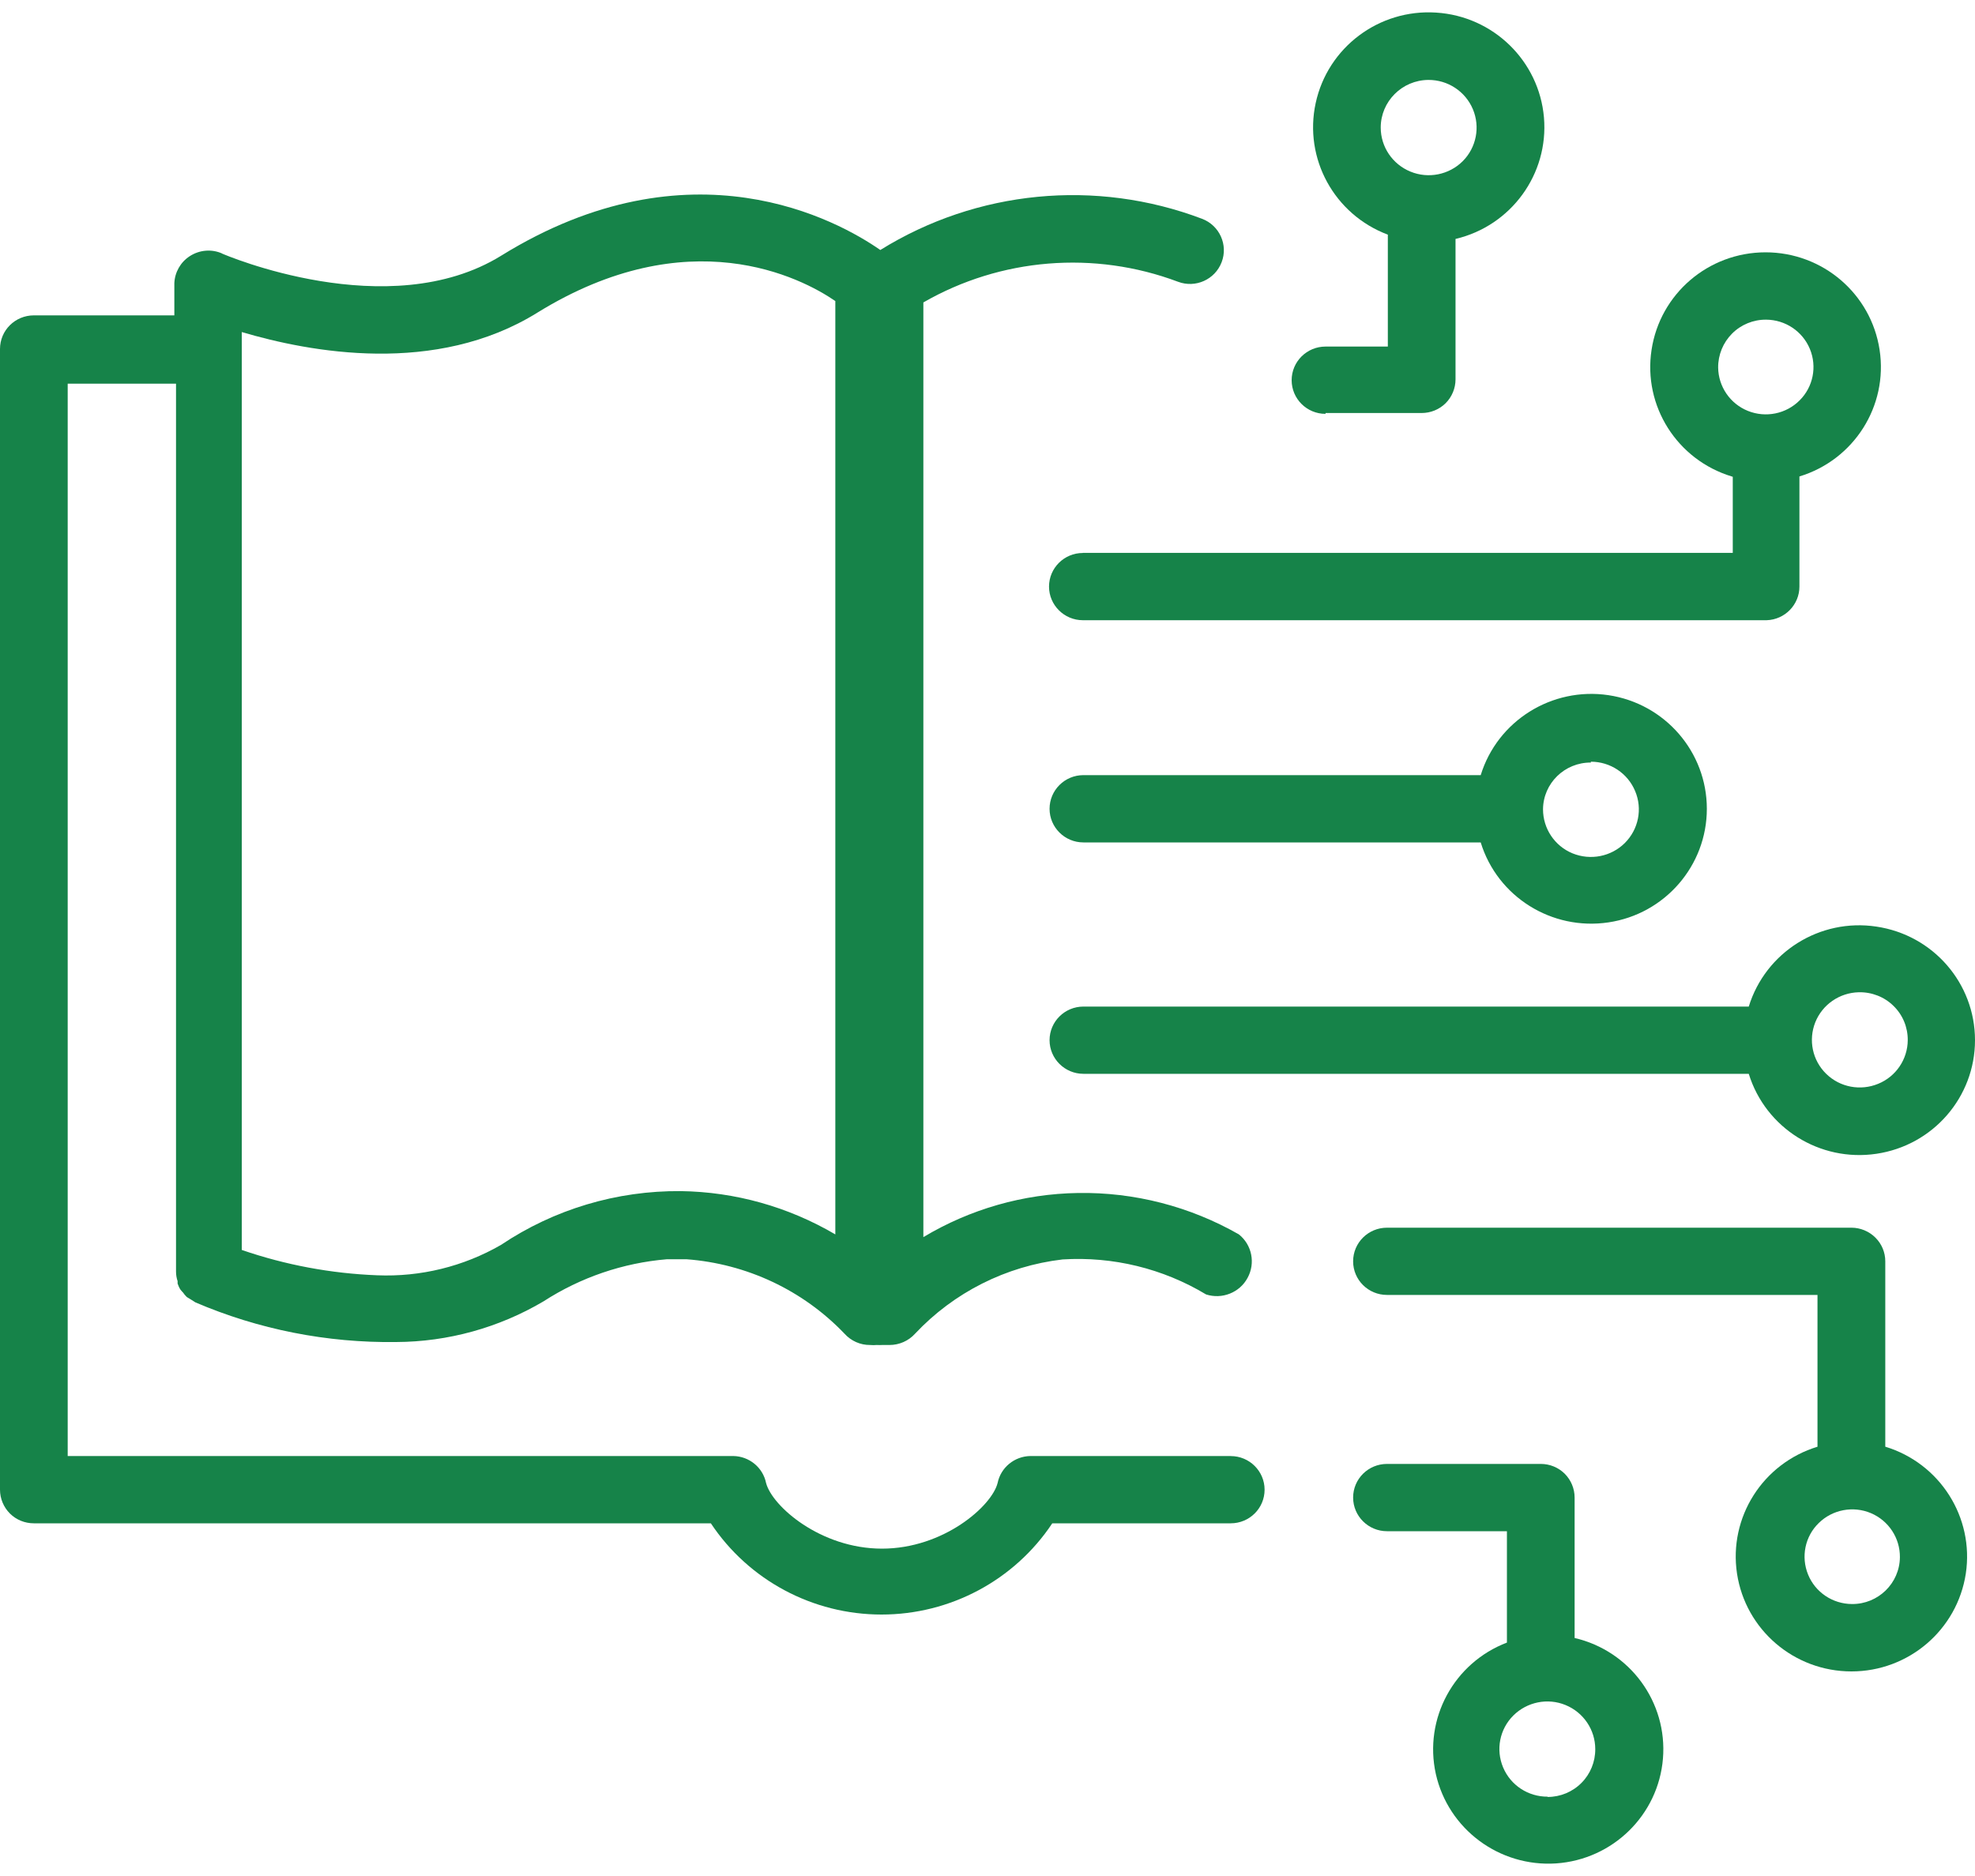
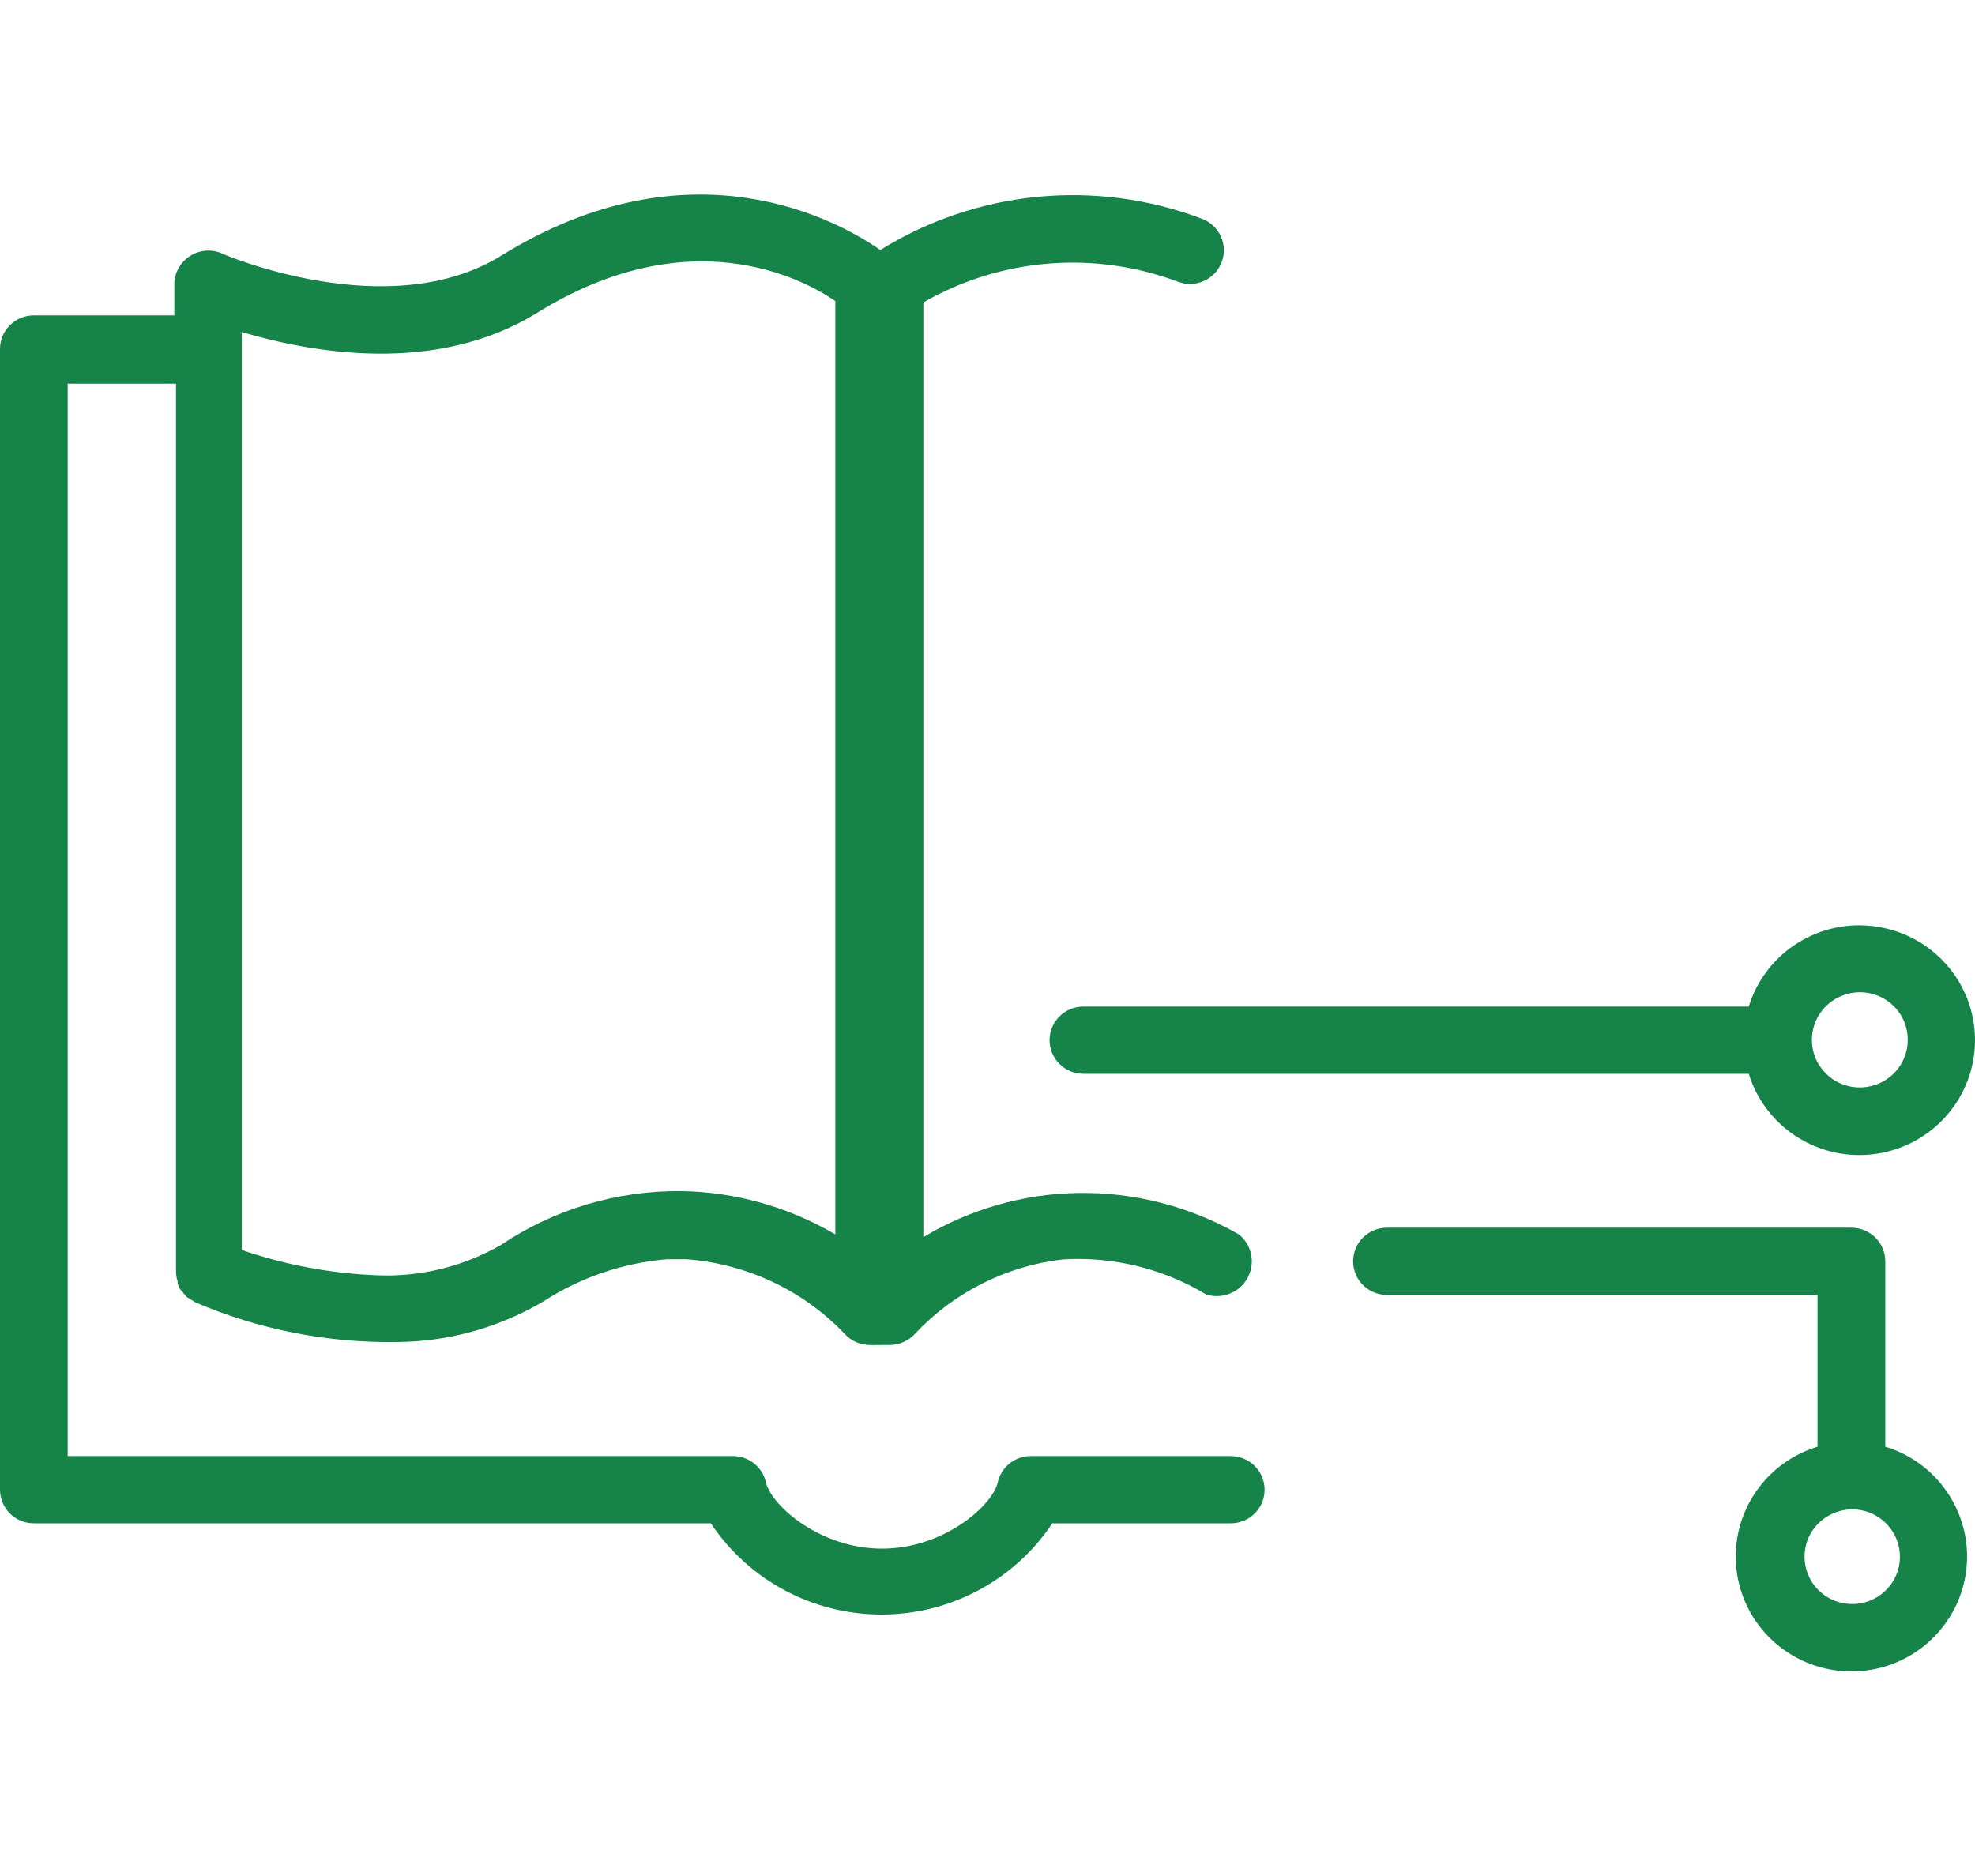
<svg xmlns="http://www.w3.org/2000/svg" width="40px" height="38px" viewBox="0 0 40 38" version="1.1">
  <title>icons/features/digitize</title>
  <g id="Product-/-SBA" stroke="none" stroke-width="1" fill="none" fill-rule="evenodd">
    <g id="B2X---SBA" transform="translate(-320, -1245)" fill="#168349" fill-rule="nonzero">
      <g id="icons/features/digitize" transform="translate(320, 1244)">
        <path d="M24.926,30.493 L20.869,30.493 C20.545,30.498 20.269,30.726 20.205,31.038 C20.089,31.507 19.108,32.369 17.863,32.369 C16.618,32.369 15.637,31.509 15.515,31.038 C15.451,30.726 15.175,30.498 14.851,30.493 L1.371,30.493 L1.371,8.772 L3.565,8.772 L3.565,26.756 C3.565,26.824 3.576,26.89 3.597,26.951 L3.597,27 C3.612,27.045 3.632,27.088 3.657,27.126 L3.7,27.175 L3.702,27.175 C3.726,27.211 3.754,27.243 3.784,27.273 L3.854,27.315 L3.949,27.375 L3.949,27.377 C5.234,27.929 6.622,28.203 8.023,28.184 C9.073,28.18 10.104,27.894 11.008,27.36 C11.758,26.875 12.617,26.581 13.508,26.507 L13.902,26.507 C15.121,26.598 16.263,27.134 17.105,28.016 C17.236,28.161 17.424,28.246 17.621,28.244 C17.666,28.248 17.713,28.248 17.758,28.244 C17.795,28.246 17.831,28.246 17.868,28.244 L18.015,28.244 C18.212,28.244 18.401,28.161 18.532,28.016 C19.318,27.179 20.376,26.645 21.52,26.511 C22.54,26.447 23.553,26.694 24.427,27.22 C24.751,27.324 25.107,27.183 25.267,26.885 C25.43,26.587 25.357,26.217 25.092,26.004 C24.102,25.438 22.975,25.146 21.833,25.165 C20.728,25.182 19.648,25.491 18.701,26.059 L18.701,7.126 C20.269,6.224 22.163,6.07 23.858,6.707 C24.211,6.841 24.607,6.664 24.742,6.311 C24.877,5.96 24.699,5.566 24.346,5.432 C22.193,4.616 19.783,4.85 17.829,6.064 C16.978,5.47 13.99,3.803 10.151,6.179 C7.869,7.59 4.529,6.151 4.497,6.136 L4.497,6.134 C4.285,6.04 4.038,6.062 3.843,6.189 C3.657,6.309 3.541,6.513 3.531,6.734 L3.531,7.388 L0.686,7.388 C0.306,7.388 0,7.692 0,8.069 L0,31.175 C0,31.356 0.073,31.53 0.201,31.658 C0.33,31.786 0.503,31.856 0.686,31.856 L14.397,31.856 C15.164,33.01 16.462,33.704 17.854,33.704 C19.245,33.704 20.545,33.01 21.312,31.856 L24.926,31.856 C25.305,31.856 25.612,31.552 25.612,31.175 C25.612,30.8 25.305,30.494 24.926,30.494 L24.926,30.493 Z M10.885,7.332 C13.944,5.442 16.222,6.619 16.918,7.098 L16.918,26.004 C15.969,25.446 14.889,25.142 13.788,25.127 C12.49,25.116 11.222,25.495 10.146,26.217 C9.386,26.655 8.516,26.868 7.64,26.832 C6.706,26.796 5.78,26.623 4.897,26.319 L4.897,7.726 C6.279,8.135 8.824,8.614 10.885,7.332 L10.885,7.332 Z" id="Shape" />
-         <path d="M21.942,18.064 L29.989,18.064 C30.328,19.167 31.429,19.854 32.575,19.684 C33.721,19.514 34.569,18.534 34.569,17.383 C34.569,16.231 33.721,15.252 32.575,15.081 C31.429,14.911 30.328,15.601 29.989,16.701 L21.942,16.701 C21.565,16.701 21.257,17.006 21.257,17.383 C21.257,17.759 21.565,18.064 21.942,18.064 L21.942,18.064 Z M32.219,16.429 L32.221,16.429 C32.613,16.429 32.967,16.663 33.117,17.025 C33.269,17.385 33.185,17.8 32.907,18.077 C32.63,18.351 32.213,18.434 31.848,18.285 C31.486,18.136 31.251,17.783 31.251,17.393 C31.255,16.865 31.69,16.442 32.221,16.446 L32.219,16.429 Z" id="Shape" />
-         <path d="M35.094,10.658 L35.094,12.199 L21.931,12.199 L21.931,12.201 C21.554,12.201 21.246,12.505 21.246,12.882 C21.246,13.257 21.554,13.563 21.931,13.563 L35.78,13.563 C36.15,13.551 36.444,13.248 36.444,12.882 L36.444,10.651 C37.549,10.315 38.241,9.225 38.068,8.088 C37.896,6.951 36.915,6.111 35.758,6.111 C34.601,6.111 33.62,6.951 33.449,8.088 C33.275,9.225 33.967,10.315 35.073,10.651 L35.094,10.658 Z M35.769,7.475 C36.159,7.477 36.508,7.711 36.656,8.069 C36.804,8.427 36.722,8.838 36.448,9.11 C36.174,9.385 35.76,9.468 35.4,9.323 C35.04,9.178 34.803,8.831 34.798,8.446 C34.796,8.188 34.897,7.941 35.079,7.758 C35.261,7.575 35.51,7.473 35.769,7.475 L35.769,7.475 Z" id="Shape" />
        <path d="M35.418,21.389 L21.942,21.389 C21.565,21.389 21.257,21.693 21.257,22.07 C21.257,22.445 21.565,22.751 21.942,22.751 L35.418,22.751 C35.758,23.852 36.857,24.541 38.003,24.371 C39.152,24.201 40,23.222 40,22.07 C40,20.916 39.152,19.939 38.003,19.769 C36.857,19.596 35.758,20.286 35.418,21.389 L35.418,21.389 Z M38.638,22.07 C38.635,22.457 38.4,22.806 38.04,22.953 C37.68,23.102 37.264,23.024 36.986,22.751 C36.707,22.479 36.622,22.068 36.765,21.708 C36.909,21.348 37.256,21.108 37.646,21.099 C37.907,21.093 38.162,21.191 38.348,21.374 C38.537,21.557 38.64,21.808 38.638,22.07 L38.638,22.07 Z" id="Shape" />
        <path d="M38.183,30.321 L38.183,26.549 C38.183,26.368 38.111,26.196 37.982,26.068 C37.853,25.94 37.678,25.868 37.498,25.868 L28.091,25.868 C27.712,25.868 27.405,26.172 27.405,26.549 C27.405,26.926 27.712,27.23 28.091,27.23 L36.81,27.23 L36.81,30.304 L36.812,30.304 C35.702,30.641 35.008,31.735 35.18,32.874 C35.353,34.013 36.337,34.856 37.498,34.856 C38.657,34.856 39.64,34.013 39.814,32.874 C39.985,31.735 39.291,30.641 38.183,30.304 L38.183,30.321 Z M37.508,33.493 L37.508,33.491 C37.116,33.489 36.765,33.253 36.619,32.893 C36.472,32.533 36.557,32.12 36.836,31.85 C37.114,31.577 37.532,31.498 37.892,31.65 C38.252,31.803 38.483,32.156 38.479,32.544 C38.473,33.072 38.038,33.495 37.509,33.491 L37.508,33.493 Z" id="Shape" />
-         <path d="M31.891,34.179 L31.891,31.334 C31.891,31.154 31.818,30.979 31.69,30.851 C31.561,30.724 31.388,30.653 31.206,30.653 L28.091,30.653 C27.711,30.653 27.405,30.958 27.405,31.334 C27.405,31.709 27.711,32.016 28.091,32.016 L30.52,32.016 L30.52,34.272 C29.445,34.683 28.832,35.813 29.08,36.933 C29.331,38.051 30.366,38.821 31.516,38.745 C32.667,38.666 33.586,37.763 33.68,36.622 C33.774,35.479 33.014,34.44 31.891,34.179 L31.891,34.179 Z M31.343,37.393 C30.951,37.395 30.595,37.163 30.443,36.801 C30.291,36.441 30.372,36.026 30.649,35.75 C30.927,35.473 31.345,35.388 31.707,35.537 C32.071,35.686 32.309,36.039 32.309,36.429 C32.311,36.686 32.21,36.933 32.03,37.114 C31.848,37.297 31.602,37.399 31.343,37.399 L31.343,37.393 Z" id="Shape" />
-         <path d="M26.846,9.366 L28.793,9.366 C28.975,9.366 29.149,9.295 29.278,9.168 C29.406,9.04 29.479,8.865 29.479,8.684 L29.479,5.84 C30.606,5.574 31.368,4.527 31.27,3.379 C31.171,2.232 30.242,1.327 29.085,1.255 C27.928,1.18 26.891,1.96 26.647,3.086 C26.402,4.212 27.024,5.346 28.108,5.753 L28.108,8.02 L26.846,8.02 C26.467,8.02 26.16,8.325 26.16,8.701 C26.16,9.078 26.467,9.383 26.846,9.383 L26.846,9.366 Z M28.93,2.619 C29.323,2.617 29.678,2.851 29.83,3.211 C29.982,3.571 29.901,3.988 29.625,4.265 C29.346,4.542 28.928,4.625 28.566,4.476 C28.202,4.327 27.964,3.975 27.964,3.584 C27.964,3.054 28.397,2.622 28.93,2.619 L28.93,2.619 Z" id="Shape" />
      </g>
    </g>
  </g>
</svg>